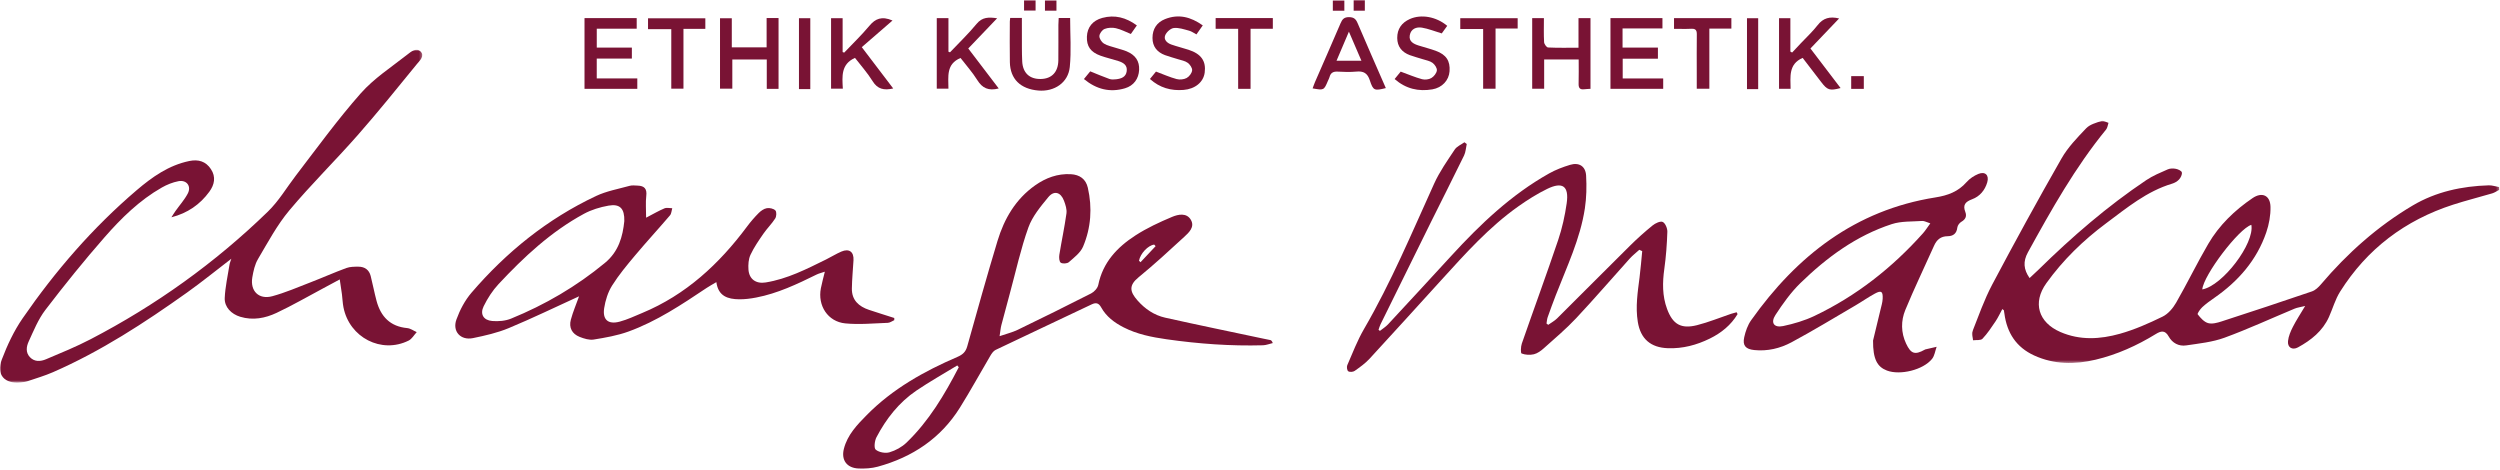
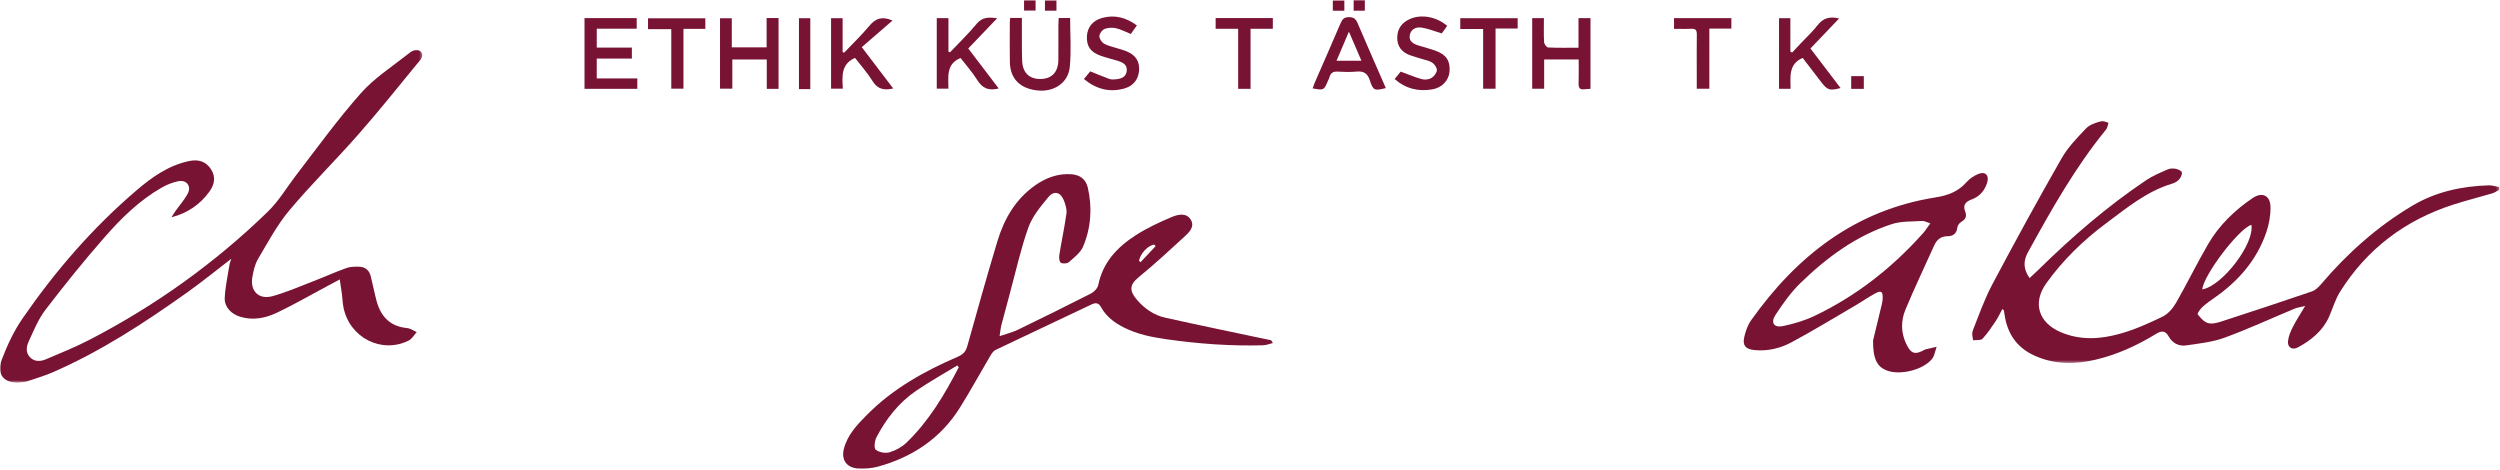
<svg xmlns="http://www.w3.org/2000/svg" xmlns:xlink="http://www.w3.org/1999/xlink" width="904px" height="170px" viewBox="0 0 904 170" version="1.1">
  <title>Group 61</title>
  <defs>
    <polygon id="path-1" points="0 1.42108547e-14 190.69 1.42108547e-14 190.69 87.564 0 87.564" />
    <polygon id="path-3" points="0 0 152.695 0 152.695 120.36 0 120.36" />
    <polygon id="path-5" points="0 169.428 903.725 169.428 903.725 0 0 0" />
  </defs>
  <g id="Page-1" stroke="none" stroke-width="1" fill="none" fill-rule="evenodd">
    <g id="Group-61" transform="translate(-0, 0)">
      <g id="Group-3" transform="translate(713.035, 43.692)">
        <mask id="mask-2" fill="white">
          <use xlink:href="#path-1" />
        </mask>
        <g id="Clip-2" />
        <path d="M101.053,37.608 C96.514,38.977 83.749,55.78 83.31,60.964 C90.664,59.62 102.289,44.317 101.053,37.608 M190.69,24.959 C189.844,25.39 189.04,25.964 188.146,26.23 C183.441,27.627 178.667,28.809 173.999,30.318 C156.643,35.932 142.868,46.312 133.132,61.793 C131.383,64.574 130.487,67.884 129.122,70.916 C126.823,76.028 122.663,79.312 117.916,81.915 C115.864,83.04 114.06,81.942 114.309,79.629 C114.496,77.877 115.253,76.118 116.065,74.519 C117.262,72.16 118.734,69.941 120.516,66.944 C118.769,67.378 117.677,67.507 116.7,67.913 C108.246,71.432 99.918,75.291 91.328,78.432 C86.958,80.029 82.149,80.513 77.493,81.206 C74.831,81.604 72.493,80.363 71.176,77.999 C69.845,75.611 68.385,75.938 66.481,77.107 C59.699,81.266 52.514,84.517 44.753,86.367 C37.199,88.168 29.739,88.146 22.524,84.847 C16.032,81.88 12.683,76.661 11.758,69.721 C11.703,69.311 11.638,68.901 11.564,68.495 C11.554,68.443 11.452,68.408 11.003,68.079 C10.182,69.582 9.484,71.12 8.554,72.503 C7.087,74.685 5.621,76.91 3.824,78.804 C3.197,79.464 1.59,79.195 0.431,79.352 C0.301,78.357 -0.219,77.206 0.104,76.392 C2.402,70.601 4.46,64.661 7.365,59.177 C15.474,43.871 23.801,28.675 32.393,13.636 C34.706,9.587 38.09,6.081 41.35,2.678 C42.677,1.293 44.935,0.701 46.871,0.048 C47.559,-0.183 48.546,0.477 49.397,0.73 C49.118,1.542 49.041,2.518 48.532,3.141 C37.341,16.815 28.744,32.14 20.268,47.535 C18.416,50.9 18.706,53.781 20.867,56.854 C21.963,55.826 23.057,54.839 24.107,53.808 C36.203,41.937 48.982,30.879 63.077,21.428 C65.461,19.83 68.187,18.712 70.832,17.55 C71.688,17.174 72.83,17.173 73.772,17.358 C74.582,17.517 75.804,18.08 75.92,18.652 C76.076,19.416 75.526,20.529 74.937,21.186 C74.303,21.893 73.335,22.447 72.409,22.723 C63.232,25.461 56.028,31.481 48.558,37.036 C40.287,43.188 32.953,50.316 26.926,58.709 C21.871,65.747 24.019,72.897 31.995,76.361 C39.114,79.453 46.403,78.99 53.521,76.999 C58.837,75.512 63.981,73.228 68.958,70.799 C70.949,69.828 72.703,67.758 73.845,65.773 C77.868,58.773 81.39,51.482 85.463,44.513 C89.427,37.732 95.015,32.344 101.502,27.939 C104.914,25.622 107.885,26.926 107.977,31.1 C108.044,34.18 107.449,37.422 106.445,40.351 C102.996,50.407 96.31,58.015 87.665,64.017 C86.161,65.061 84.657,66.133 83.319,67.372 C82.551,68.083 81.435,69.694 81.656,69.975 C82.659,71.255 83.936,72.715 85.395,73.136 C86.849,73.555 88.712,73.045 90.267,72.541 C101.191,68.999 112.095,65.397 122.961,61.681 C124.199,61.258 125.335,60.167 126.217,59.129 C135.787,47.863 146.706,38.12 159.428,30.599 C167.814,25.642 177.186,23.615 186.9,23.325 C188.137,23.288 189.389,23.737 190.634,23.961 C190.653,24.293 190.671,24.626 190.69,24.959" id="Fill-1" fill="#791334" mask="url(#mask-2)" />
      </g>
      <g id="Group-6" transform="translate(0, 17.994)">
        <mask id="mask-4" fill="white">
          <use xlink:href="#path-3" />
        </mask>
        <g id="Clip-5" />
        <path d="M122.854,83.042 C120.499,84.309 118.632,85.319 116.759,86.316 C111.181,89.288 105.698,92.465 99.985,95.151 C95.889,97.076 91.452,97.938 86.875,96.552 C83.655,95.577 81.117,93.056 81.263,89.752 C81.44,85.73 82.353,81.739 82.985,77.741 C83.096,77.043 83.396,76.373 83.647,75.564 C78.191,79.746 73.026,83.954 67.61,87.809 C52.258,98.733 36.504,109.018 19.16,116.587 C16.196,117.88 13.067,118.8 9.996,119.836 C9.216,120.099 8.367,120.188 7.541,120.28 C1.644,120.933 -1.454,117.543 0.67,111.968 C2.637,106.803 5.051,101.646 8.179,97.115 C20.006,79.983 33.555,64.301 49.44,50.768 C55.032,46.003 61.011,41.766 68.451,40.228 C71.725,39.551 74.416,40.333 76.284,43.182 C78.132,46 77.547,48.789 75.703,51.321 C72.325,55.959 67.821,59.078 61.983,60.579 C62.473,59.819 62.936,59.04 63.458,58.303 C64.945,56.204 66.709,54.253 67.895,51.997 C69.29,49.341 67.487,46.958 64.529,47.525 C62.452,47.923 60.371,48.763 58.524,49.814 C50.451,54.407 43.88,60.871 37.845,67.756 C30.388,76.263 23.281,85.096 16.404,94.08 C13.821,97.455 12.169,101.587 10.368,105.501 C9.545,107.288 9.199,109.451 10.819,111.158 C12.504,112.933 14.691,112.734 16.641,111.912 C22.079,109.615 27.565,107.375 32.794,104.654 C56.364,92.39 77.755,77.083 96.844,58.543 C100.854,54.648 103.59,49.917 106.919,45.571 C114.613,35.527 122.065,25.25 130.423,15.781 C135.198,10.371 141.501,6.288 147.247,1.772 C148.564,0.736 150.545,-0.944 152.117,0.669 C153.661,2.254 151.733,3.964 150.734,5.189 C143.685,13.832 136.687,22.529 129.326,30.904 C121.244,40.099 112.473,48.701 104.622,58.081 C100.178,63.39 96.851,69.664 93.295,75.666 C92.145,77.608 91.624,80.025 91.238,82.298 C90.397,87.248 93.606,90.438 98.461,89.117 C103.169,87.836 107.697,85.873 112.266,84.108 C116.608,82.431 120.868,80.533 125.236,78.926 C126.588,78.429 128.174,78.439 129.652,78.442 C131.897,78.447 133.474,79.589 134.039,81.804 C134.799,84.782 135.359,87.813 136.154,90.78 C137.68,96.472 141.08,100.069 147.254,100.646 C148.433,100.756 149.544,101.596 150.687,102.099 C149.723,103.14 148.952,104.567 147.765,105.159 C137.951,110.049 126.339,104.076 124.193,93.117 C123.891,91.573 123.848,89.98 123.644,88.415 C123.434,86.807 123.174,85.204 122.854,83.042" id="Fill-4" fill="#791334" mask="url(#mask-4)" />
      </g>
      <path d="M417.872,89.007 C417.699,88.82 417.524,88.632 417.351,88.445 C415.132,88.715 412.334,91.688 411.863,94.278 C412.043,94.46 412.226,94.642 412.406,94.822 C414.228,92.884 416.05,90.945 417.872,89.007 M346.693,132.79 C346.514,132.574 346.334,132.358 346.154,132.142 C341.214,135.16 336.151,137.996 331.365,141.24 C325.055,145.518 320.442,151.416 316.928,158.113 C316.259,159.389 315.957,162.012 316.661,162.595 C317.832,163.567 320.13,163.994 321.634,163.555 C323.858,162.905 326.137,161.647 327.808,160.038 C335.918,152.231 341.567,142.676 346.693,132.79 M361.452,121.555 C364.101,120.646 366.125,120.171 367.952,119.286 C376.865,114.97 385.752,110.594 394.574,106.09 C395.687,105.523 396.899,104.189 397.135,103.022 C398.784,94.881 403.99,89.385 410.567,85.137 C414.714,82.458 419.272,80.338 423.837,78.422 C426.022,77.505 429.092,76.839 430.628,79.51 C432.113,82.092 429.904,84.099 428.175,85.69 C422.786,90.649 417.392,95.62 411.726,100.251 C408.062,103.246 408.575,105.496 411.3,108.614 C413.983,111.684 417.344,113.982 421.334,114.872 C433.178,117.515 445.065,119.958 456.937,122.477 C457.75,122.65 458.572,122.778 459.378,122.973 C459.661,123.04 459.911,123.245 460.24,124.048 C459.053,124.327 457.872,124.82 456.678,124.853 C444.995,125.174 433.382,124.331 421.815,122.678 C416.433,121.908 411.161,120.867 406.267,118.356 C402.938,116.648 400.034,114.481 398.187,111.153 C397.334,109.618 396.377,109.286 394.738,110.068 C383.17,115.58 371.558,121.003 359.998,126.533 C359.2,126.915 358.575,127.86 358.092,128.675 C354.409,134.909 350.937,141.277 347.099,147.414 C340.142,158.542 329.913,165.315 317.411,168.749 C315.204,169.356 312.788,169.49 310.486,169.405 C306.24,169.248 304.115,166.396 305.142,162.312 C306.414,157.256 309.935,153.614 313.445,150.055 C322.791,140.577 334.183,134.235 346.264,129.028 C348.106,128.234 349.19,127.241 349.745,125.269 C353.32,112.528 356.868,99.775 360.7,87.11 C363.135,79.065 367.274,71.972 374.329,67.007 C378.158,64.312 382.421,62.726 387.195,62.986 C390.421,63.161 392.64,64.738 393.358,67.879 C395.012,75.125 394.522,82.353 391.639,89.174 C390.7,91.392 388.408,93.114 386.498,94.795 C385.878,95.339 384.226,95.438 383.567,94.984 C382.998,94.593 382.904,93.084 383.055,92.144 C383.861,87.147 384.935,82.19 385.628,77.179 C385.832,75.711 385.283,74.04 384.74,72.589 C383.567,69.463 381.149,68.758 379.051,71.308 C376.281,74.675 373.298,78.245 371.863,82.251 C369.099,89.973 367.351,98.061 365.19,105.998 C364.142,109.853 363.091,113.706 362.091,117.572 C361.829,118.585 361.75,119.645 361.452,121.555" id="Fill-7" fill="#791334" />
-       <path d="M225.749,79.959 C225.875,75.426 224.196,73.623 220.048,74.356 C216.995,74.897 213.864,75.844 211.151,77.316 C199.239,83.779 189.438,92.915 180.273,102.736 C178.1,105.065 176.295,107.876 174.89,110.746 C173.492,113.6 174.82,115.811 177.983,116.073 C180.228,116.258 182.736,116.053 184.797,115.213 C197.106,110.195 208.469,103.558 218.756,95.054 C223.697,90.97 225.173,85.583 225.749,79.959 M209.392,107.141 C200.77,111.076 192.464,115.109 183.953,118.647 C179.848,120.354 175.404,121.362 171.026,122.261 C166.568,123.177 163.486,119.838 165.042,115.535 C166.29,112.086 168.113,108.612 170.49,105.844 C183.11,91.151 197.941,79.156 215.533,70.875 C219.315,69.094 223.583,68.327 227.658,67.199 C228.586,66.942 229.639,67.08 230.631,67.12 C232.976,67.213 233.995,68.237 233.695,70.786 C233.407,73.241 233.633,75.756 233.633,78.718 C236.298,77.335 238.226,76.2 240.27,75.343 C241.073,75.007 242.137,75.292 243.082,75.294 C242.824,76.164 242.807,77.24 242.269,77.871 C238.105,82.748 233.758,87.468 229.635,92.378 C226.697,95.876 223.744,99.419 221.326,103.274 C219.83,105.66 218.906,108.603 218.472,111.412 C217.816,115.65 219.944,117.422 224.099,116.303 C226.891,115.551 229.552,114.284 232.238,113.167 C248.029,106.598 260.054,95.458 270.124,81.931 C271.412,80.201 272.833,78.548 274.355,77.021 C275.147,76.227 276.237,75.461 277.295,75.28 C278.287,75.11 279.732,75.422 280.377,76.097 C280.869,76.61 280.788,78.259 280.319,78.992 C279.071,80.944 277.366,82.599 276.046,84.513 C274.355,86.967 272.629,89.45 271.378,92.134 C270.648,93.7 270.521,95.705 270.643,97.476 C270.881,100.976 273.385,102.696 276.856,102.138 C284.71,100.876 291.675,97.281 298.694,93.831 C300.56,92.913 302.332,91.788 304.237,90.97 C307.063,89.757 308.806,91.069 308.623,94.115 C308.419,97.515 308.093,100.913 308.038,104.314 C307.969,108.52 310.529,110.81 314.243,112.05 C317.275,113.063 320.33,114.008 323.374,114.984 C323.37,115.246 323.367,115.508 323.363,115.77 C322.589,116.107 321.825,116.71 321.041,116.737 C315.907,116.914 310.723,117.437 305.644,116.937 C299.322,116.315 295.604,110.499 296.828,104.234 C297.19,102.378 297.703,100.552 298.261,98.243 C297.037,98.66 296.111,98.869 295.284,99.276 C288.256,102.734 281.192,106.104 273.426,107.591 C271.392,107.981 269.294,108.253 267.23,108.224 C263.232,108.168 259.724,107.153 259.033,102.016 C257.617,102.858 256.538,103.436 255.524,104.113 C246.515,110.131 237.491,116.175 227.238,119.891 C223.22,121.347 218.909,122.097 214.669,122.783 C213.067,123.042 211.197,122.445 209.612,121.824 C206.84,120.738 205.645,118.468 206.418,115.598 C207.185,112.755 208.36,110.023 209.392,107.141" id="Fill-9" fill="#791334" />
-       <path d="M628.309,113.579 C625.91,117.57 622.402,120.401 618.259,122.432 C613.503,124.762 608.507,126.105 603.105,125.912 C596.885,125.69 593.23,122.541 592.232,116.409 C591.345,110.966 592.185,105.636 592.869,100.271 C593.269,97.13 593.51,93.968 593.823,90.814 C593.474,90.65 593.125,90.486 592.778,90.322 C591.616,91.38 590.354,92.348 589.308,93.509 C582.843,100.682 576.55,108.014 569.947,115.054 C566.313,118.929 562.218,122.377 558.251,125.928 C557.216,126.855 555.96,127.784 554.659,128.099 C553.246,128.438 551.555,128.339 550.218,127.826 C549.823,127.675 549.897,125.364 550.291,124.229 C554.63,111.744 559.198,99.336 563.426,86.813 C564.88,82.506 565.882,77.983 566.52,73.477 C567.394,67.299 565.043,65.593 559.479,68.298 C555.838,70.068 552.366,72.269 549.053,74.61 C538.433,82.113 529.83,91.764 521.141,101.308 C512.513,110.786 503.925,120.303 495.231,129.72 C493.669,131.41 491.733,132.784 489.84,134.121 C489.276,134.518 488.063,134.603 487.532,134.252 C487.098,133.964 486.909,132.67 487.171,132.066 C489.089,127.658 490.817,123.118 493.222,118.978 C503.032,102.097 510.551,84.136 518.587,66.407 C520.557,62.061 523.374,58.078 526.029,54.078 C526.789,52.931 528.342,52.308 529.532,51.445 C529.812,51.654 530.092,51.862 530.372,52.07 C530.063,53.465 530.01,54.985 529.402,56.234 C525.468,64.31 521.39,72.316 517.402,80.366 C511.31,92.663 505.248,104.975 499.188,117.289 C498.882,117.91 498.71,118.597 498.476,119.252 L498.977,119.65 C499.967,118.863 501.077,118.187 501.928,117.271 C509.575,109.042 517.195,100.788 524.787,92.508 C535.293,81.047 546.486,70.393 560.157,62.717 C562.525,61.387 565.135,60.395 567.743,59.606 C570.979,58.627 573.345,60.09 573.538,63.494 C573.761,67.432 573.679,71.463 573.088,75.356 C571.41,86.404 566.562,96.442 562.574,106.748 C561.553,109.385 560.576,112.039 559.638,114.705 C559.385,115.424 559.35,116.22 559.215,116.979 C559.419,117.139 559.623,117.299 559.829,117.459 C560.906,116.69 562.115,116.055 563.041,115.135 C571.848,106.396 580.579,97.581 589.399,88.855 C591.997,86.284 594.73,83.828 597.569,81.526 C598.56,80.722 600.367,79.858 601.235,80.256 C602.17,80.685 602.955,82.579 602.914,83.804 C602.767,88.277 602.44,92.766 601.821,97.198 C601.129,102.147 601.058,106.99 602.814,111.72 C604.88,117.285 607.862,119.041 613.662,117.578 C617.831,116.525 621.848,114.862 625.937,113.484 C626.601,113.261 627.286,113.099 627.96,112.908 L628.309,113.579 Z" id="Fill-11" fill="#791334" />
      <path d="M698.001,80.769 C696.615,80.337 695.827,79.845 695.078,79.898 C691.394,80.16 687.508,79.919 684.078,81.037 C671.243,85.216 660.581,93.064 651.029,102.363 C647.56,105.742 644.67,109.812 642.006,113.889 C640.153,116.721 641.483,118.603 644.78,117.904 C648.642,117.086 652.537,115.936 656.092,114.244 C671.239,107.032 684.189,96.842 695.354,84.352 C696.214,83.39 696.899,82.27 698.001,80.769 M677.294,123.148 C677.899,120.644 678.961,116.293 679.998,111.936 C680.305,110.648 680.712,109.352 680.773,108.047 C680.899,105.344 680.274,104.907 677.962,106.16 C675.552,107.466 673.299,109.06 670.929,110.444 C663.255,114.929 655.655,119.555 647.83,123.761 C643.717,125.972 639.121,127.079 634.324,126.577 C631.228,126.253 630.049,124.96 630.711,121.941 C631.182,119.797 631.969,117.546 633.226,115.776 C649.761,92.502 670.896,75.974 699.833,71.39 C704.357,70.674 708.082,69.3 711.121,65.84 C712.229,64.579 713.796,63.546 715.356,62.901 C717.828,61.88 719.344,63.332 718.595,65.914 C717.765,68.777 715.903,71.013 713.13,72.045 C710.728,72.939 709.65,74.043 710.658,76.638 C711.239,78.134 710.777,79.309 709.258,80.178 C708.565,80.573 707.855,81.518 707.768,82.283 C707.517,84.491 706.231,85.395 704.27,85.414 C701.769,85.438 700.326,86.675 699.351,88.862 C695.899,96.602 692.2,104.236 688.969,112.064 C687.349,115.987 687.364,120.23 689.241,124.235 C690.989,127.967 692.428,128.424 695.943,126.47 C696.017,126.43 696.086,126.373 696.164,126.354 C697.537,126.034 698.911,125.718 700.285,125.401 C699.753,126.878 699.555,128.623 698.626,129.781 C695.424,133.775 687.057,135.795 682.299,133.985 C678.817,132.662 677.243,129.875 677.294,123.148" id="Fill-13" fill="#791334" />
      <polygon id="Fill-15" fill="#791334" points="215.782 21.181 215.782 28.357 230.449 28.357 230.449 32.122 211.36 32.122 211.36 6.547 230.231 6.547 230.231 10.376 215.791 10.376 215.791 17.21 228.482 17.21 228.482 21.181" />
-       <polygon id="Fill-17" fill="#791334" points="586.714 10.281 586.714 17.207 599.502 17.207 599.502 21.225 586.766 21.225 586.766 28.37 601.413 28.37 601.413 32.118 582.344 32.118 582.344 6.548 601.141 6.548 601.141 10.281" />
      <polygon id="Fill-19" fill="#791334" points="264.617 17.123 277.209 17.123 277.209 6.523 281.521 6.523 281.521 32.131 277.264 32.131 277.264 21.511 264.807 21.511 264.807 32.061 260.358 32.061 260.358 6.604 264.617 6.604" />
      <path d="M558.278,6.562 C558.278,9.613 558.182,12.44 558.346,15.252 C558.387,15.946 559.248,17.143 559.776,17.168 C563.331,17.34 566.897,17.258 570.786,17.258 L570.786,6.547 L575.122,6.547 L575.122,32.12 C574.282,32.176 573.553,32.192 572.835,32.278 C571.305,32.461 570.779,31.808 570.826,30.288 C570.915,27.402 570.851,24.511 570.851,21.498 L558.369,21.498 L558.369,32.08 L554.04,32.08 L554.04,6.562 L558.278,6.562 Z" id="Fill-21" fill="#791334" />
      <path d="M322.729,7.419 C319.033,10.622 315.337,13.825 311.618,17.049 C315.681,22.389 319.278,27.117 322.986,31.991 C319.639,32.75 317.328,32.247 315.528,29.338 C313.658,26.317 311.243,23.634 309.162,20.929 C304.073,23.203 304.512,27.605 304.772,32.06 L300.512,32.06 L300.512,6.583 L304.695,6.583 L304.695,18.829 C304.885,18.895 305.074,18.961 305.264,19.027 C308.328,15.797 311.551,12.7 314.404,9.293 C316.511,6.775 318.834,5.727 322.729,7.419" id="Fill-23" fill="#791334" />
      <path d="M361.136,31.986 C357.441,32.947 355.199,31.861 353.402,28.973 C351.613,26.101 349.316,23.544 347.334,20.967 C342.066,23.156 342.946,27.713 342.954,32.054 L338.735,32.054 L338.735,6.559 L342.957,6.559 L342.957,18.692 C343.143,18.768 343.33,18.845 343.517,18.921 C346.745,15.511 350.16,12.255 353.136,8.638 C355.184,6.148 357.49,6.162 360.565,6.605 C356.964,10.373 353.595,13.897 350.12,17.531 C353.806,22.367 357.409,27.095 361.136,31.986" id="Fill-25" fill="#791334" />
      <path d="M665.023,6.673 C661.482,10.381 658.155,13.867 654.655,17.532 C658.304,22.322 661.908,27.052 665.552,31.835 C661.596,32.888 660.791,32.613 658.501,29.609 C656.284,26.701 654.049,23.807 651.845,20.936 C646.658,23.182 647.447,27.79 647.478,32.115 L643.298,32.115 L643.298,6.592 L647.399,6.592 L647.399,18.651 C647.609,18.767 647.82,18.883 648.03,19 C649.069,17.893 650.107,16.785 651.147,15.678 C653.202,13.492 655.434,11.444 657.266,9.085 C659.267,6.508 661.665,5.866 665.023,6.673" id="Fill-27" fill="#791334" />
      <path d="M487.766,11.449 C486.154,15.234 484.772,18.477 483.292,21.951 L492.284,21.951 C490.802,18.507 489.415,15.282 487.766,11.449 M474.639,31.961 C474.933,31.176 475.181,30.412 475.5,29.68 C478.581,22.597 481.704,15.532 484.74,8.429 C485.356,6.988 486.014,6.179 487.798,6.196 C489.511,6.213 490.256,6.839 490.894,8.336 C494.238,16.19 497.689,23.998 501.115,31.85 C497.016,32.866 496.554,32.818 495.337,29.076 C494.475,26.428 493.046,25.638 490.441,25.887 C488.215,26.1 485.948,26.025 483.708,25.9 C482.138,25.813 481.167,26.295 480.765,27.85 C480.641,28.327 480.377,28.768 480.183,29.227 C478.723,32.674 478.723,32.674 474.639,31.961" id="Fill-29" fill="#791334" />
      <path d="M365.281,6.496 L369.512,6.496 C369.512,8.528 369.501,10.495 369.515,12.46 C369.537,15.706 369.469,18.957 369.632,22.197 C369.842,26.4 372.307,28.642 376.364,28.562 C380.324,28.484 382.644,26.052 382.696,21.796 C382.747,17.551 382.702,13.305 382.713,9.059 C382.715,8.246 382.78,7.433 382.82,6.516 L386.963,6.516 C386.963,12.485 387.412,18.408 386.835,24.227 C386.272,29.892 381.242,33.227 375.479,32.739 C369.002,32.189 365.284,28.562 365.168,22.489 C365.073,17.579 365.147,12.665 365.154,7.753 C365.154,7.429 365.218,7.104 365.281,6.496" id="Fill-31" fill="#791334" />
      <path d="M523.317,9.343 C522.514,10.456 521.8,11.446 521.34,12.084 C518.737,11.299 516.504,10.386 514.182,9.997 C512.167,9.659 510.195,10.423 509.78,12.72 C509.363,15.025 511.169,15.882 513.003,16.468 C515.059,17.127 517.169,17.637 519.193,18.381 C522.973,19.77 524.426,22.02 524.161,25.772 C523.93,29.027 521.497,31.709 517.932,32.312 C512.919,33.161 508.351,32.124 504.296,28.576 C505.17,27.51 505.999,26.499 506.49,25.9 C509.256,26.908 511.678,27.947 514.197,28.635 C515.232,28.917 516.659,28.757 517.569,28.222 C518.499,27.676 519.456,26.474 519.575,25.463 C519.675,24.599 518.807,23.328 518.002,22.726 C517.051,22.016 515.715,21.808 514.533,21.425 C512.956,20.914 511.337,20.517 509.786,19.939 C506.937,18.88 505.259,16.842 505.239,13.732 C505.218,10.481 506.837,8.212 509.777,6.888 C513.858,5.051 519.337,5.991 523.317,9.343" id="Fill-33" fill="#791334" />
-       <path d="M415.817,28.558 C416.669,27.516 417.498,26.504 418.005,25.884 C420.685,26.885 423.022,27.933 425.464,28.591 C426.58,28.891 428.078,28.749 429.081,28.21 C430.013,27.708 430.962,26.462 431.075,25.451 C431.172,24.585 430.296,23.319 429.488,22.718 C428.535,22.01 427.2,21.806 426.017,21.423 C424.44,20.912 422.822,20.513 421.27,19.936 C418.418,18.876 416.738,16.827 416.741,13.722 C416.744,10.498 418.281,8.1 421.291,6.903 C426.134,4.976 430.545,6.072 434.92,9.184 C434.129,10.309 433.435,11.298 432.632,12.442 C431.694,11.952 430.886,11.336 429.979,11.097 C428.159,10.616 426.24,9.93 424.451,10.128 C423.292,10.257 421.799,11.606 421.336,12.762 C420.692,14.367 422.039,15.572 423.571,16.108 C425.608,16.82 427.714,17.33 429.768,17.996 C434.353,19.484 436.175,22.09 435.617,26.267 C435.154,29.722 432.137,32.194 427.95,32.519 C423.434,32.87 419.381,31.763 415.817,28.558" id="Fill-35" fill="#791334" />
      <path d="M411.087,9.185 C410.28,10.339 409.574,11.35 408.918,12.289 C407.031,11.533 405.329,10.614 403.512,10.203 C402.212,9.906 400.635,9.98 399.415,10.47 C398.544,10.82 397.586,12.11 397.539,13.025 C397.492,13.928 398.328,15.233 399.158,15.745 C400.466,16.549 402.088,16.846 403.585,17.337 C404.846,17.752 406.156,18.041 407.375,18.553 C410.621,19.916 412.06,22.119 411.907,25.273 C411.754,28.456 409.974,30.983 406.795,31.924 C401.373,33.528 396.491,32.321 391.946,28.581 C392.817,27.518 393.591,26.573 394.228,25.799 C396.629,26.765 398.872,27.739 401.172,28.552 C401.916,28.814 402.821,28.758 403.631,28.662 C405.456,28.445 407.145,27.863 407.422,25.718 C407.709,23.508 406.136,22.631 404.39,22.067 C402.259,21.378 400.057,20.899 397.953,20.142 C394.328,18.838 392.891,16.726 393.024,13.246 C393.154,9.851 395.11,7.415 398.605,6.471 C403.089,5.261 407.133,6.301 411.087,9.185" id="Fill-37" fill="#791334" />
      <polygon id="Fill-39" fill="#791334" points="447.717 10.412 439.574 10.412 439.574 6.533 460.256 6.533 460.256 10.405 452.2 10.405 452.2 32.124 447.717 32.124" />
      <polygon id="Fill-41" fill="#791334" points="548.786 6.584 548.786 10.312 540.791 10.312 540.791 32.082 536.307 32.082 536.307 10.492 528.033 10.492 528.033 6.584" />
      <path d="M605.325,10.427 L605.325,6.559 L626.065,6.559 L626.065,10.35 L618.103,10.35 L618.103,32.087 L613.548,32.087 L613.548,26.16 C613.547,21.585 613.507,17.009 613.568,12.434 C613.588,10.958 613.138,10.317 611.576,10.401 C609.593,10.509 607.598,10.427 605.325,10.427" id="Fill-43" fill="#791334" />
      <polygon id="Fill-45" fill="#791334" points="234.325 10.544 234.325 6.619 255.05 6.619 255.05 10.436 247.14 10.436 247.14 32.062 242.737 32.062 242.737 10.544" />
      <mask id="mask-6" fill="white">
        <use xlink:href="#path-5" />
      </mask>
      <g id="Clip-48" />
      <polygon id="Fill-47" fill="#791334" mask="url(#mask-6)" points="288.904 32.218 293.003 32.218 293.003 6.586 288.904 6.586" />
-       <polygon id="Fill-49" fill="#791334" mask="url(#mask-6)" points="631.711 32.227 635.758 32.227 635.758 6.591 631.711 6.591" />
      <polygon id="Fill-50" fill="#791334" mask="url(#mask-6)" points="669.393 32.136 673.953 32.136 673.953 27.531 669.393 27.531" />
      <polygon id="Fill-51" fill="#791334" mask="url(#mask-6)" points="489.483 3.866 493.523 3.866 493.523 0 489.483 0" />
      <polygon id="Fill-52" fill="#791334" mask="url(#mask-6)" points="481.952 3.879 486.117 3.879 486.117 0.119 481.952 0.119" />
      <polygon id="Fill-53" fill="#791334" mask="url(#mask-6)" points="377.857 3.862 382.013 3.862 382.013 0.103 377.857 0.103" />
      <polygon id="Fill-54" fill="#791334" mask="url(#mask-6)" points="370.301 3.817 374.465 3.817 374.465 0.055 370.301 0.055" />
    </g>
  </g>
</svg>